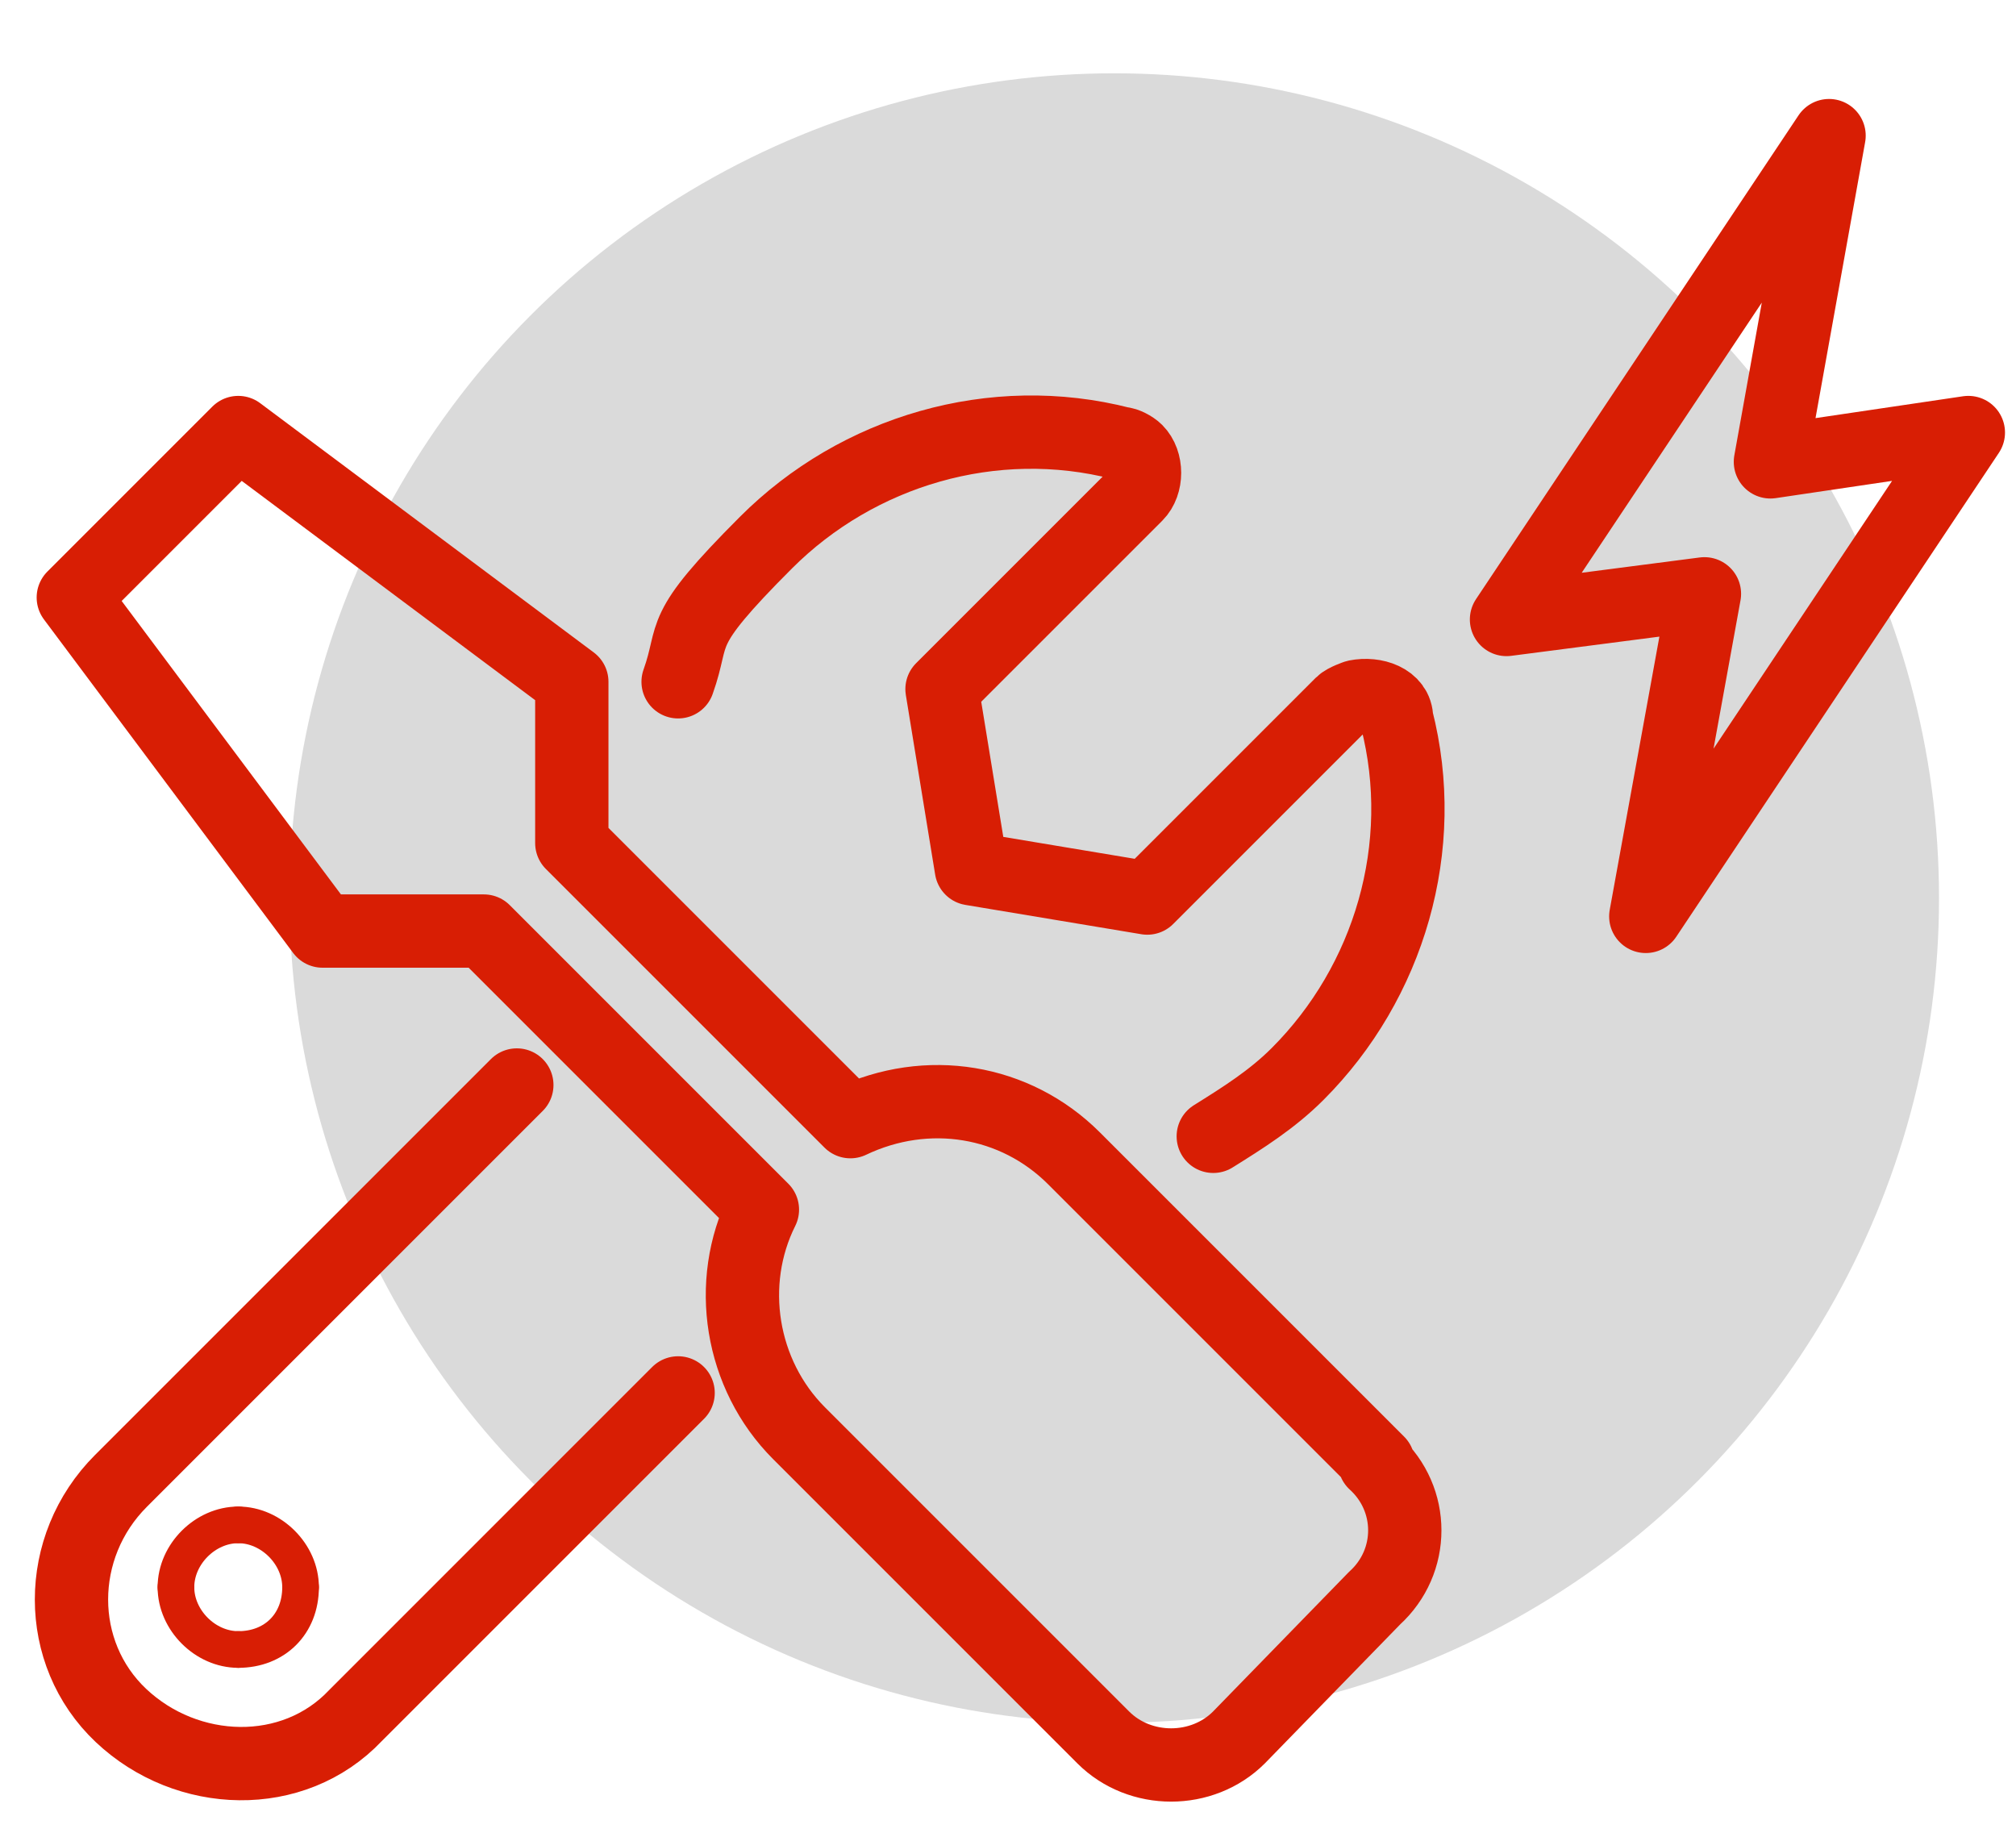
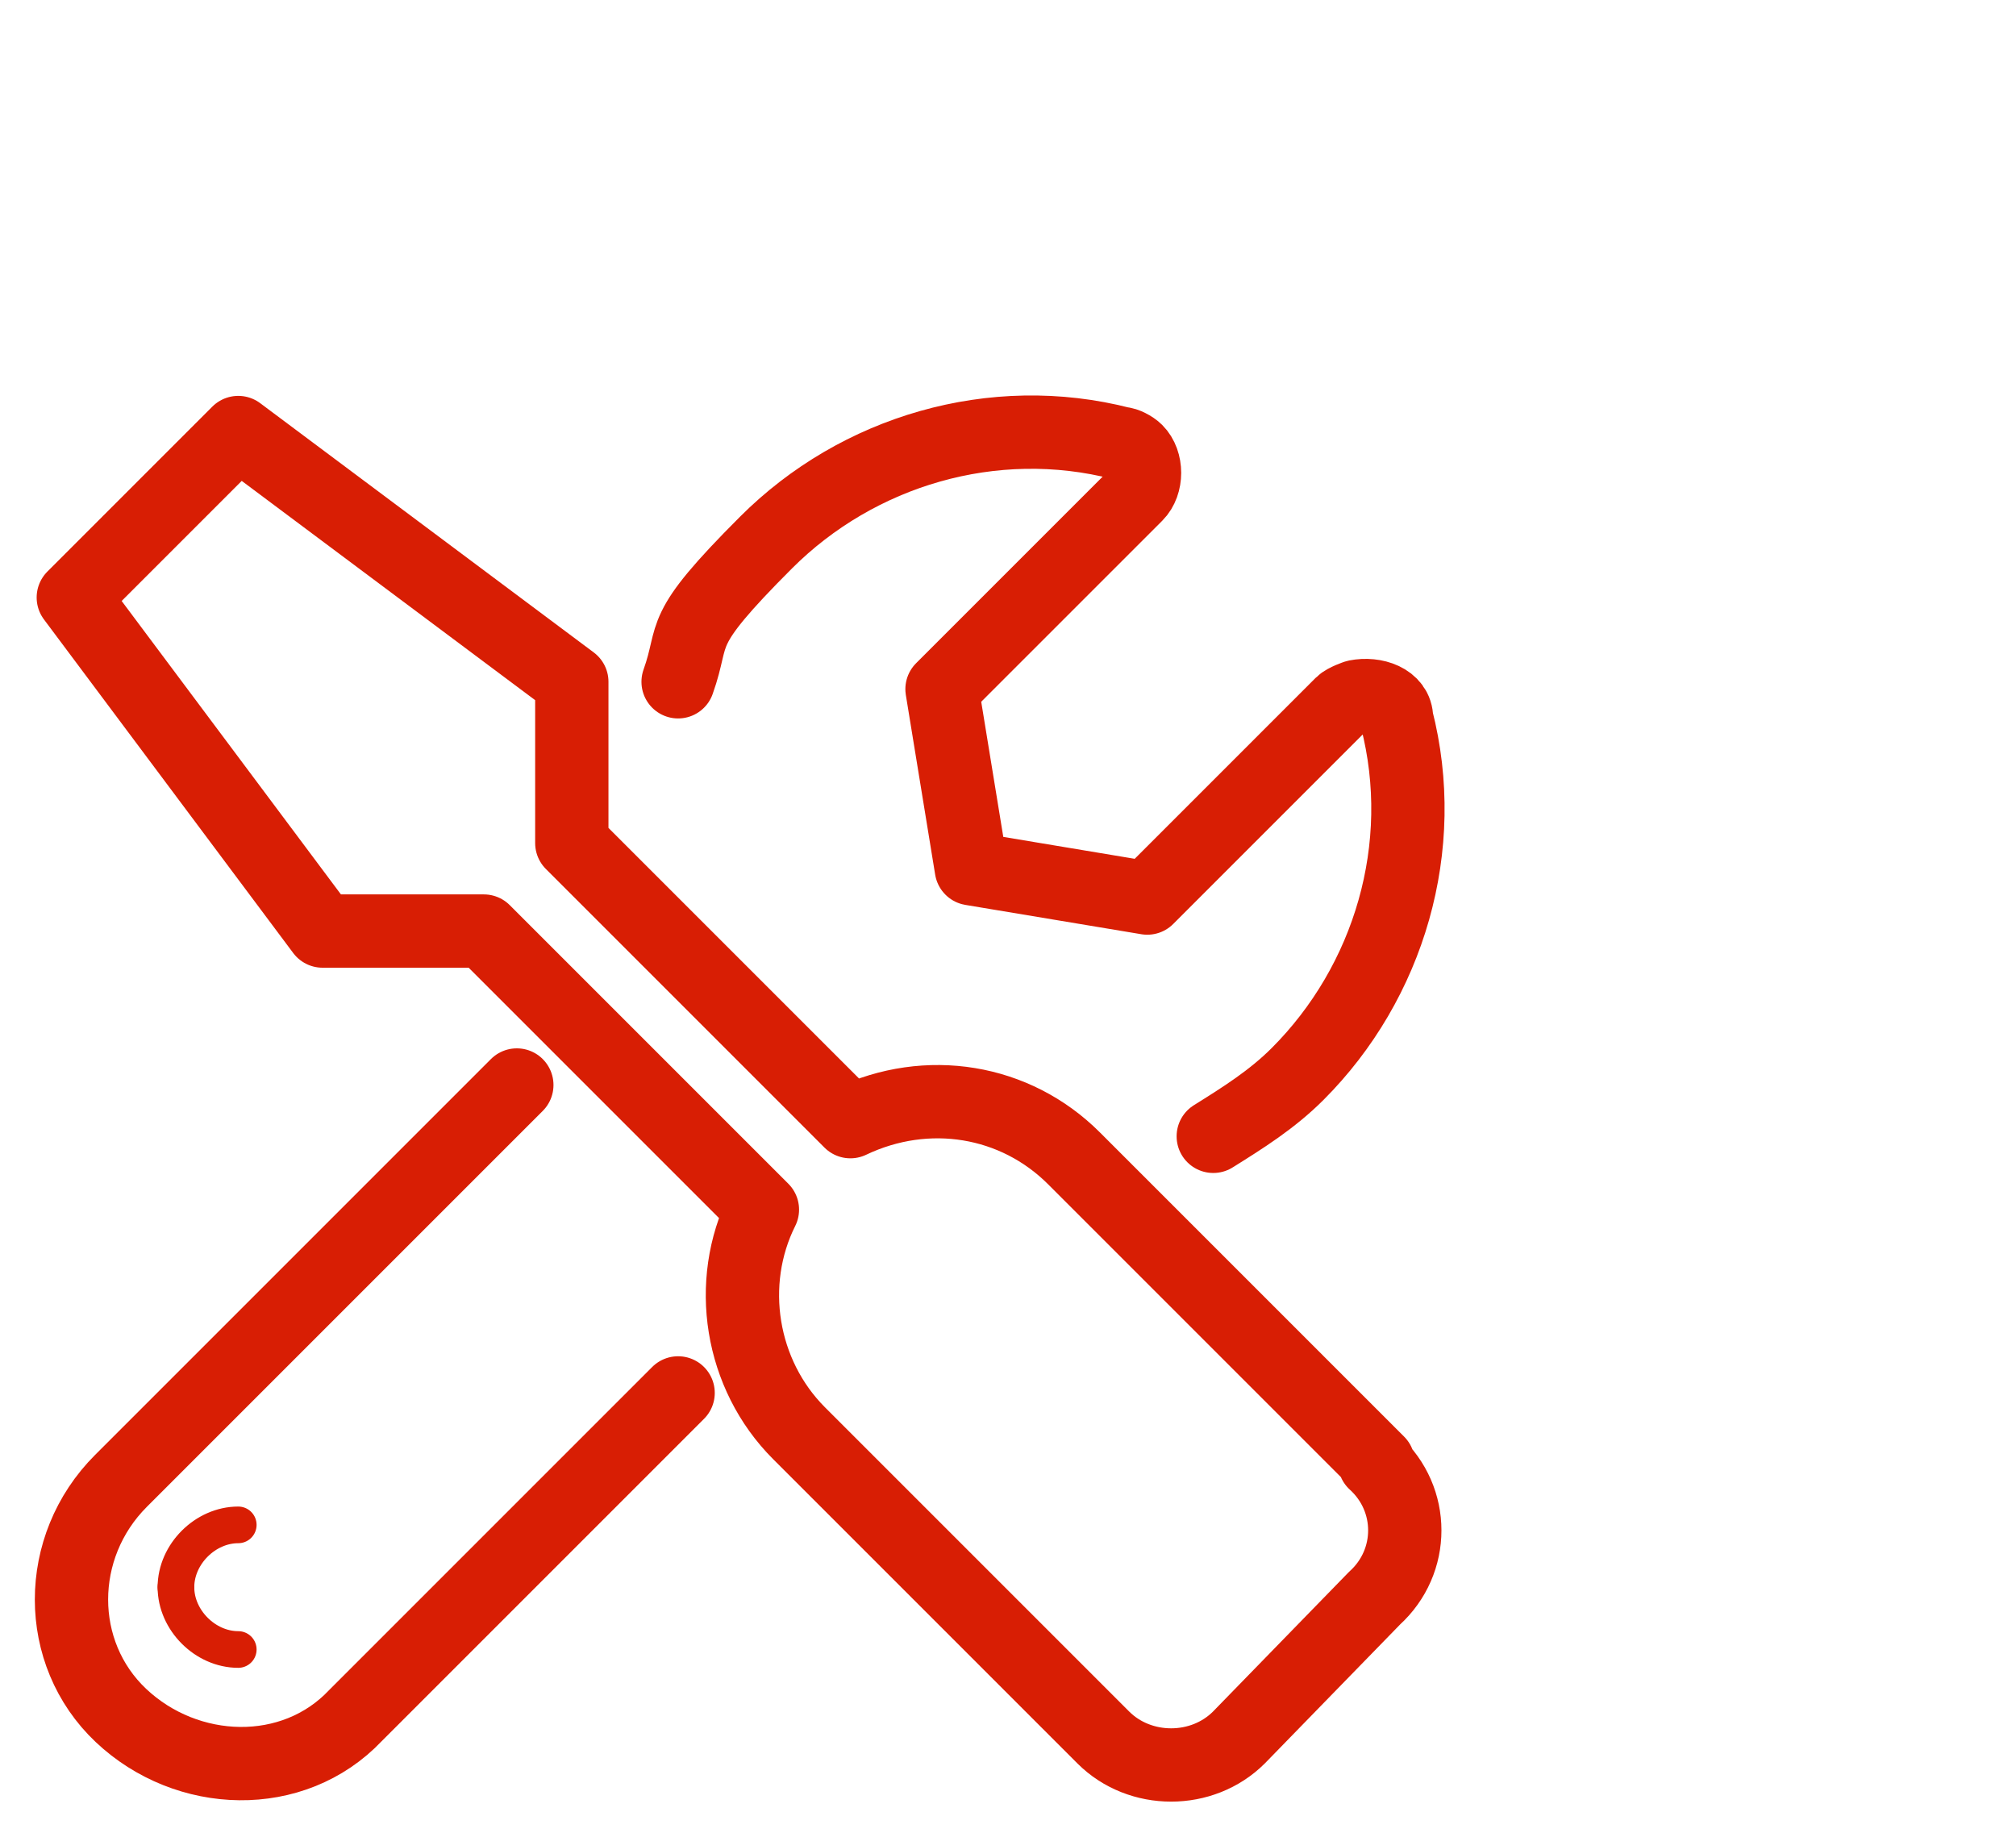
<svg xmlns="http://www.w3.org/2000/svg" id="Warstwa_1" version="1.1" viewBox="0 0 55 50">
  <defs>
    <style>
      .st0, .st1 {
        fill: none;
        stroke: #d81e04;
        stroke-linecap: round;
        stroke-linejoin: round;
      }

      .st1 {
        stroke-width: 2px;
      }

      .st2 {
        fill: #dadada;
      }
    </style>
  </defs>
  <title>ikona_narzedzia_fachowcy-roz-55x50</title>
  <g id="Page-1">
-     <circle id="Oval" class="st2" cx="30.4" cy="24.5" r="22.5" />
-   </g>
+     </g>
  <path class="st1" d="M37.6,39.9l-8.3-8.3c-1.6-1.6-4-2-6.1-1l-7.6-7.6v-4.4l-9.1-6.8-4.5,4.5,6.8,9.1h4.4l7.6,7.6c-1,2-.6,4.5,1,6.1l8.3,8.3c1,1,2.7,1,3.7,0h0l3.7-3.8c1.1-1,1.1-2.7,0-3.7h0ZM33.1,31c.8-.5,1.6-1,2.3-1.7,2.5-2.5,3.6-6.2,2.7-9.7,0-.5-.6-.7-1.1-.6,0,0-.3.1-.4.2l-5.3,5.3-4.8-.8-.8-4.9,5.3-5.3c.3-.3.3-.9,0-1.2-.1-.1-.3-.2-.4-.2-3.5-.9-7.2.2-9.7,2.7s-1.9,2.4-2.4,3.8M14.1,29.6l-10.8,10.8c-1.8,1.8-1.8,4.7,0,6.4s4.7,1.8,6.4,0l8.8-8.8" />
-   <path class="st0" d="M8.2,43.3c0,1-.7,1.7-1.7,1.7" />
-   <path class="st0" d="M6.5,41.6c.9,0,1.7.8,1.7,1.7" />
  <path class="st0" d="M4.8,43.3c0-.9.8-1.7,1.7-1.7" />
  <path class="st0" d="M6.5,45c-.9,0-1.7-.8-1.7-1.7" />
-   <polygon class="st1" points="48.3 12.6 49.9 3.7 41.1 16.9 46.5 16.2 44.9 25 53.7 11.8 48.3 12.6" />
</svg>